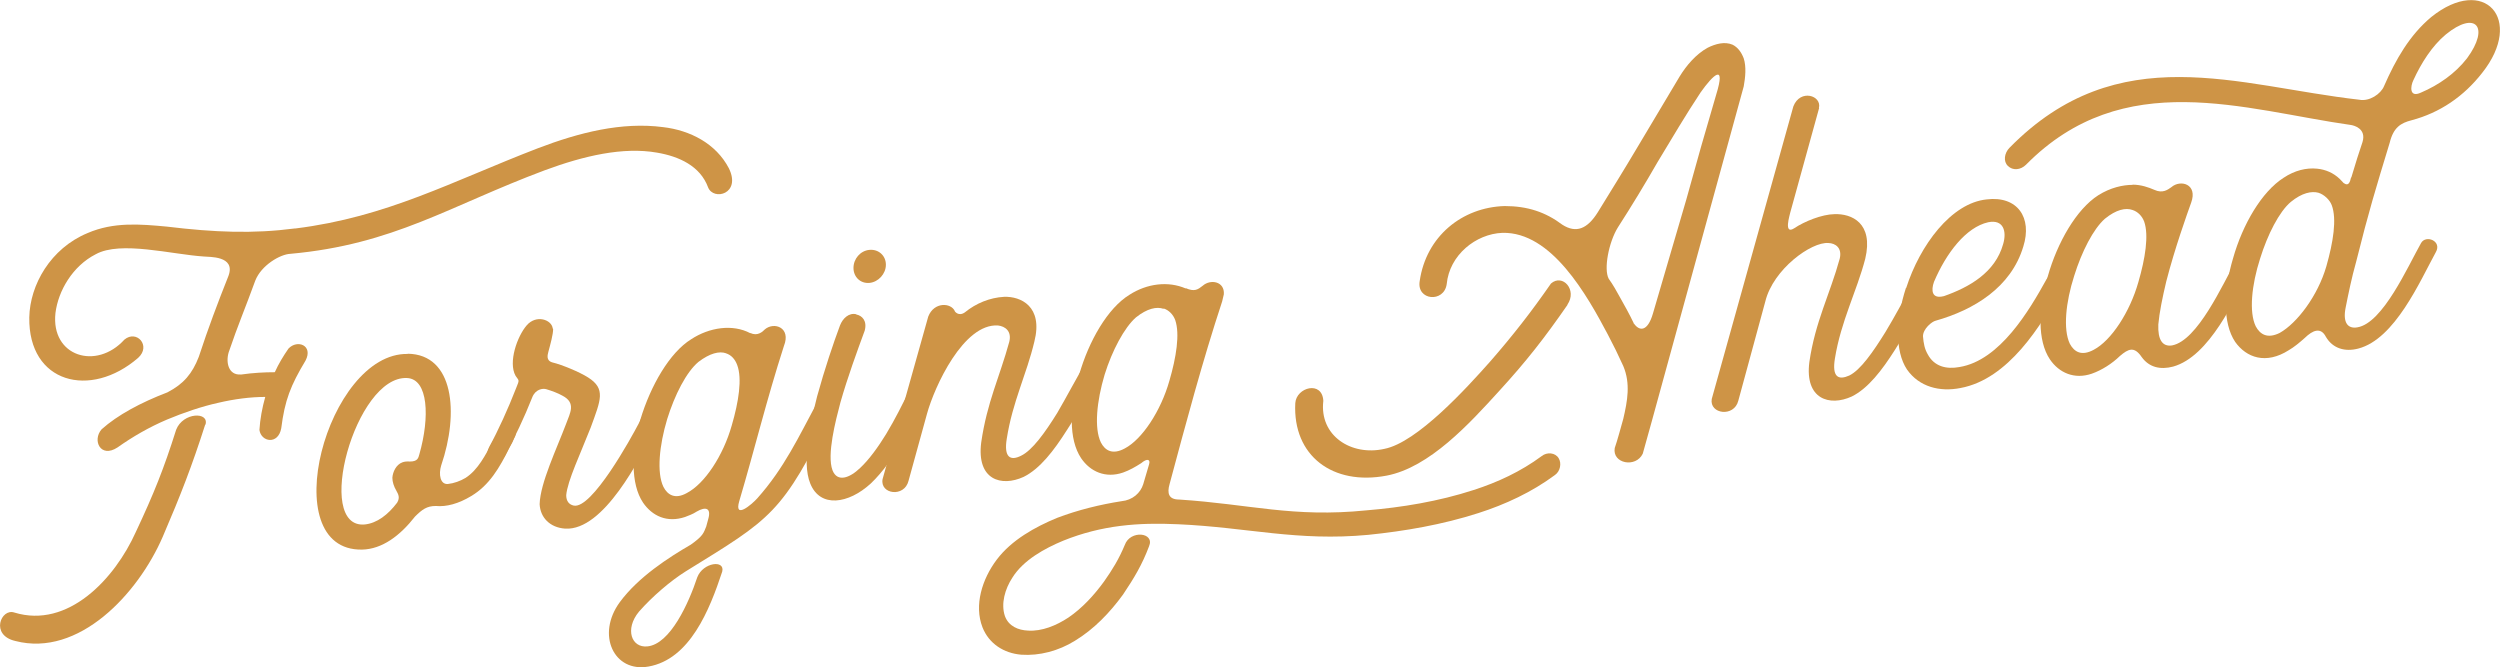
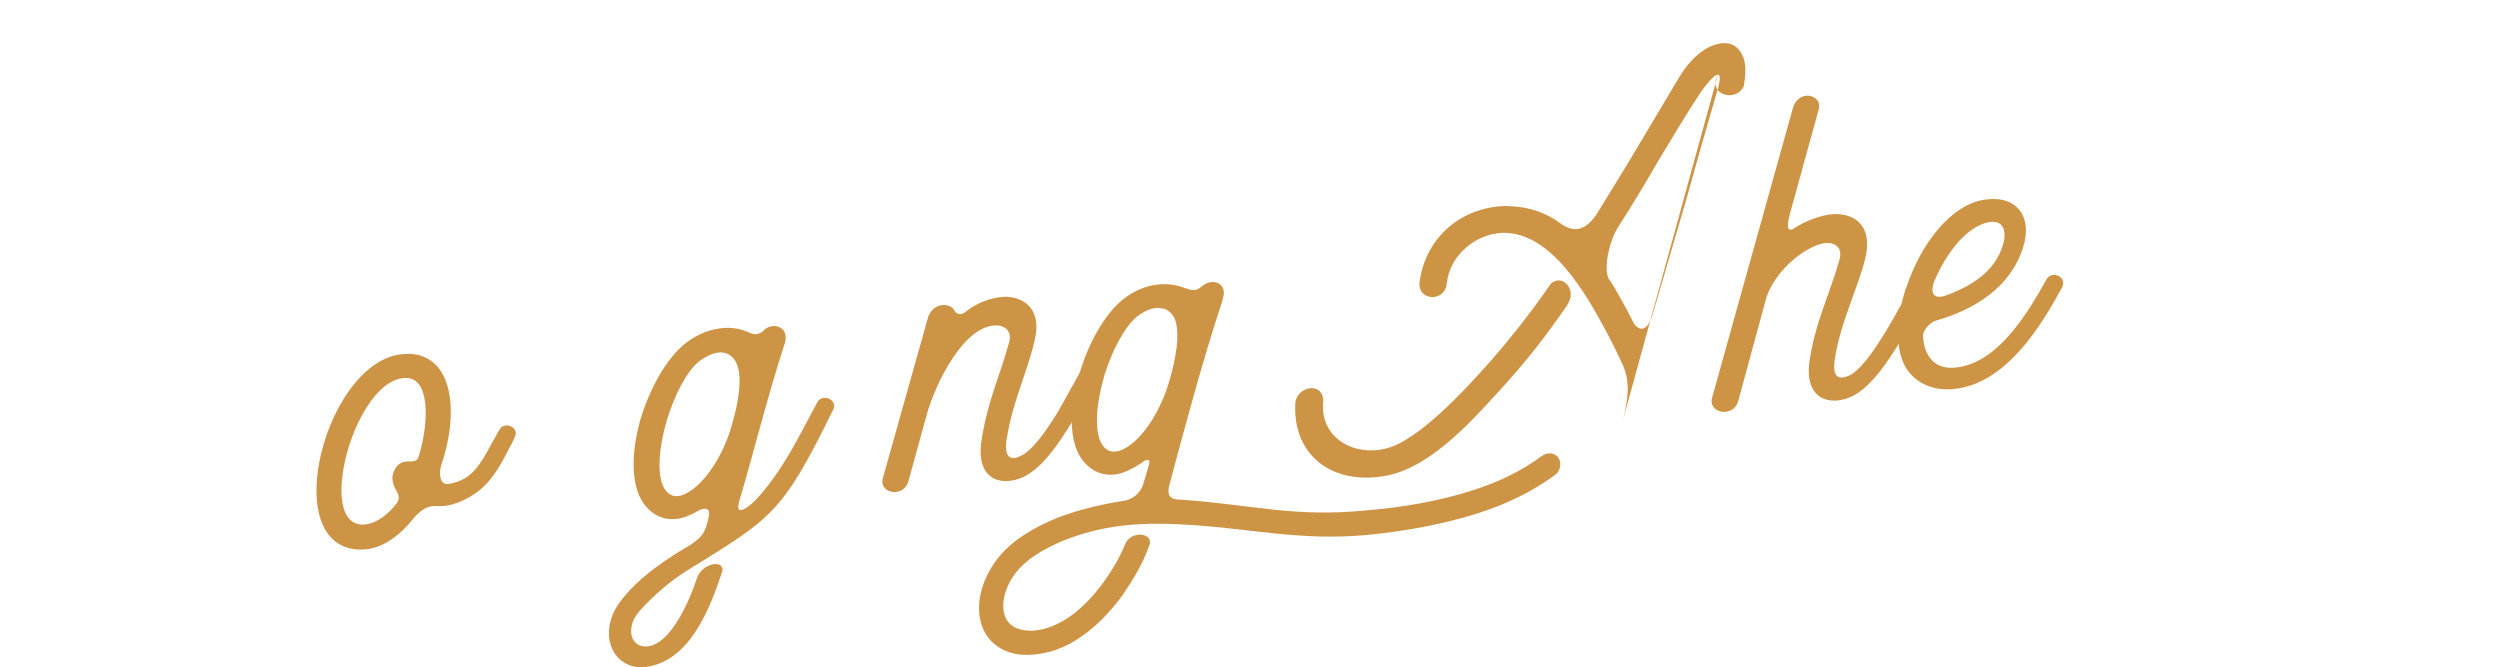
<svg xmlns="http://www.w3.org/2000/svg" id="Layer_2" viewBox="0 0 120.36 32.12">
  <defs>
    <style>.cls-1{fill:#ce9446;}</style>
  </defs>
  <g id="Layer_2-2">
    <g>
-       <path class="cls-1" d="m9.88,20.44c-.64,2-1.18,3.39-2.04,5.39-1.2,2.78-4.06,5.82-7.1,5.03-1.23-.28-.69-1.59-.05-1.37,2.58.79,4.83-1.61,5.85-3.88.87-1.85,1.35-3.05,1.94-4.92.33-.85,1.61-.88,1.41-.24h-.01Zm4.34-9.44c4.42-.55,7.54-2.27,11.67-3.86,1.99-.76,4.04-1.28,6.03-1.02,1.3.15,2.55.79,3.17,1.98.61,1.24-.74,1.58-1,.92-.38-1.03-1.4-1.49-2.45-1.67-1.64-.29-3.53.15-5.42.85-4.6,1.72-7.26,3.57-12.24,4.02-.49.02-1.4.55-1.69,1.29-.46,1.27-.84,2.15-1.28,3.45-.15.5,0,1.1.56,1.07h.05c.56-.08,1.1-.11,1.61-.11.18-.4.41-.78.66-1.14.43-.45,1.2-.15.82.58-.72,1.2-1,1.91-1.17,3.26-.15.81-.97.66-1.05.08.03-.51.13-1.06.28-1.59-.71,0-1.48.1-2.25.28-.82.18-1.69.48-2.48.81-.87.37-1.66.83-2.38,1.34-.82.54-1.23-.34-.77-.87.77-.69,1.89-1.29,3.17-1.78.79-.41,1.2-.91,1.51-1.71.46-1.4.89-2.54,1.43-3.9.36-.98-.95-.9-1.18-.93-1.56-.1-4.01-.77-5.21-.11-1.12.57-1.81,1.77-1.94,2.83-.23,2.09,1.97,2.77,3.32,1.28.59-.49,1.3.3.66.88-2.3,1.99-5.29,1.22-5.24-1.95.03-1.56,1.02-3.32,2.81-4.06,1.25-.54,2.53-.43,3.81-.31,2.32.28,4.16.35,6.16.09h.03Z" />
      <path class="cls-1" d="m19.63,17.03c2.22.03,2.48,2.84,1.61,5.38-.13.42-.05.93.33.89.28-.03.59-.14.84-.29.61-.39.97-1.12,1.33-1.79.13-.19.2-.38.31-.54.23-.43,1.02-.1.71.41-.05.13-.13.29-.23.46-.48.97-.97,1.81-1.84,2.33-.61.37-1.2.53-1.71.48-.43,0-.66.17-1,.51-.72.92-1.58,1.57-2.55,1.59-4.24.07-1.69-9.49,2.2-9.42h0Zm.56,4.84c.51-1.79.43-3.62-.59-3.67-2.5-.13-4.5,7.27-2.04,7.05.59-.06,1.12-.47,1.56-1.05.15-.25.05-.41-.03-.56-.13-.22-.2-.44-.2-.64.02-.28.18-.63.48-.74.1-.04.23-.05.36-.04.38,0,.41-.17.46-.35Z" />
-       <path class="cls-1" d="m26.63,15.84c0,.26-.13.73-.23,1.1-.03.13-.13.42.2.51.46.11,1.3.46,1.71.72.87.55.61,1.09.13,2.41-.49,1.25-1.12,2.57-1.18,3.26,0,.28.13.45.36.5.87.19,2.76-3.24,3.14-3.97.05-.11.1-.21.15-.3.23-.43,1.02-.13.74.41-.05.06-.08.11-.1.16-.74,1.43-2.48,4.92-4.34,4.81-.74-.05-1.2-.54-1.23-1.18.03-1.02.82-2.66,1.28-3.88.18-.5.49-.99-.18-1.34-.23-.13-.51-.23-.77-.31-.18-.06-.54,0-.69.4-.38.96-.82,1.89-1.33,2.84-.25.46-1.1.24-.74-.46.43-.78.92-1.86,1.3-2.84.18-.43.13-.34-.03-.59-.36-.65.08-1.9.54-2.43s1.2-.27,1.25.15l.02.03Z" />
      <path class="cls-1" d="m36.13,16.03c.33.17.59-.06.69-.17.44-.38,1.28-.1.92.8-.84,2.61-1.4,4.94-2.15,7.47-.26.89.59.17.87-.14,1.3-1.46,1.99-2.96,2.89-4.63.23-.43,1.05-.13.74.41-2.45,5-2.94,5.18-7.08,7.74-.72.45-1.61,1.21-2.25,1.94-.69.84-.36,1.75.41,1.67,1.1-.11,1.99-2.09,2.4-3.33.28-.72,1.35-.85,1.2-.27-.61,1.85-1.56,4.22-3.55,4.57-1.66.3-2.53-1.53-1.38-3.1.89-1.21,2.35-2.15,3.42-2.77.59-.42.61-.55.74-.87l.1-.37c.15-.53-.13-.6-.56-.35-.18.12-.38.19-.56.26-.87.29-1.58-.05-2.02-.69-.61-.91-.56-2.47-.13-4,.49-1.63,1.41-3.23,2.45-3.87.87-.57,1.99-.74,2.84-.29h.01Zm-1.17.98c-.33-.12-.79,0-1.33.41-.59.49-1.15,1.6-1.51,2.76-.38,1.26-.51,2.58-.18,3.26.2.39.56.61,1.12.3.87-.45,1.76-1.81,2.17-3.26.33-1.13.51-2.25.26-2.91-.1-.27-.28-.48-.54-.56h.01Z" />
-       <path class="cls-1" d="m41.22,15.14c.28.05.54.3.41.78-.36.98-.82,2.23-1.17,3.46-.23.87-.66,2.52-.38,3.26.23.59.82.38,1.33-.11.43-.4.87-1.01,1.25-1.63.46-.76.82-1.51,1-1.86.26-.51,1-.25.79.25-.23.53-.59,1.23-1,1.94-.43.76-.95,1.5-1.53,2.05-1.07.98-2.43,1.19-2.91,0-.43-1.05.03-2.99.33-4.2.36-1.31.79-2.58,1.1-3.41.13-.34.43-.63.79-.54h0Zm1.43-2.39c0,.43-.36.83-.79.87s-.77-.28-.77-.72.33-.83.77-.87.79.28.79.71h0Z" />
      <path class="cls-1" d="m45.97,14.99s.18.26.48.05c.54-.44,1.2-.71,1.89-.75.79-.03,1.89.45,1.46,2.15-.38,1.6-1.05,2.89-1.33,4.68-.15.91.18,1.08.69.82.54-.26,1.15-1.11,1.74-2.06.46-.79.87-1.57,1.12-2,.23-.41,1.02-.1.71.44-.36.65-.82,1.56-1.38,2.41-.61.96-1.28,1.84-2.07,2.23-1.07.49-2.27.15-2.04-1.66.28-1.94.89-3.16,1.35-4.84.13-.52-.2-.75-.54-.79-1.66-.11-3.06,2.94-3.42,4.25l-.89,3.23c-.2.81-1.38.65-1.25-.08l2.2-7.83c.28-.72,1.1-.67,1.28-.26h0Z" />
      <path class="cls-1" d="m57.08,13.87c.43.19.59.07.82-.11.38-.34,1.07-.21,1.02.41l-.08.34c-.95,2.88-1.74,5.85-2.53,8.79-.13.45-.05.75.46.75,3.4.22,5.47.88,9.02.52,1.69-.14,3.47-.43,5.16-.98,1.15-.37,2.27-.89,3.27-1.63.26-.21.66-.17.82.1.15.24.08.63-.18.81-1.12.83-2.4,1.42-3.68,1.83-1.74.56-3.55.87-5.31,1.05-3.42.32-5.8-.36-9.14-.51-1.92-.09-3.68.04-5.54.79-.89.37-1.92.93-2.45,1.78-.36.55-.56,1.26-.36,1.85.18.49.64.68,1.12.7.66.04,1.35-.24,1.94-.63.66-.45,1.23-1.07,1.71-1.73.41-.58.72-1.09,1-1.76.26-.74,1.46-.61,1.17.06-.33.88-.72,1.53-1.25,2.32-.64.88-1.4,1.67-2.32,2.23-.79.49-1.71.73-2.58.67-.84-.07-1.56-.53-1.87-1.32-.41-1.06-.02-2.32.69-3.26.71-.94,1.84-1.57,2.91-2.01,1-.38,2.07-.64,3.09-.8.54-.05.92-.4,1.05-.82l.28-.95c.08-.26-.1-.3-.38-.06-.28.18-.56.34-.87.45-.84.29-1.58-.04-2.02-.69-.61-.91-.56-2.47-.1-4,.46-1.63,1.38-3.23,2.43-3.87.84-.54,1.86-.67,2.71-.3v-.02Zm-1.06,1c-.33-.12-.79-.02-1.33.41-.56.49-1.15,1.6-1.51,2.76-.38,1.27-.51,2.58-.18,3.26.2.39.56.61,1.15.29.84-.44,1.74-1.81,2.15-3.26.33-1.13.51-2.25.28-2.92-.1-.27-.31-.48-.56-.56v.02Z" />
-       <path class="cls-1" d="m75.47,14.67c-1.1,1.59-1.99,2.73-3.3,4.16-1.41,1.55-3.35,3.68-5.42,4.07-2.58.49-4.52-.95-4.39-3.49.05-.77,1.3-1.1,1.35-.11-.2,1.68,1.35,2.67,2.94,2.31,1.58-.31,3.96-2.93,5.08-4.19,1.1-1.26,1.99-2.4,2.94-3.77.56-.49,1.28.31.79,1.02h0Zm2.68,5.5c.2-.86.36-1.7,0-2.55-.23-.51-.48-1.02-.74-1.51-1-1.89-2.71-4.96-5.08-4.9-1.28.05-2.55,1.07-2.68,2.47-.13.91-1.46.79-1.3-.15.31-2.15,2.04-3.55,4.09-3.61,1.1,0,1.97.29,2.78.9.66.42,1.2.21,1.71-.61.64-1.04,1.28-2.07,1.89-3.1l2.04-3.42c.33-.54.79-1.08,1.35-1.39.38-.19.82-.31,1.2-.15.26.13.43.37.54.66.13.4.08.91,0,1.35l-1.53,5.57-2.89,10.53-.44,1.58c-.33.7-1.48.48-1.35-.27.13-.37.31-1.05.41-1.4h0Zm.51-4.6c.26.38.66.42.92-.48l1.61-5.5c.46-1.68.94-3.36,1.43-5.02.49-1.58-.15-.96-.74-.13-.71,1.07-1.4,2.24-2.07,3.35-.61,1.06-1.25,2.12-1.92,3.16-.44.71-.69,2.01-.44,2.47.21.29.38.6.54.89.23.41.46.82.66,1.24v.03h.01Z" />
+       <path class="cls-1" d="m75.47,14.67c-1.1,1.59-1.99,2.73-3.3,4.16-1.41,1.55-3.35,3.68-5.42,4.07-2.58.49-4.52-.95-4.39-3.49.05-.77,1.3-1.1,1.35-.11-.2,1.68,1.35,2.67,2.94,2.31,1.58-.31,3.96-2.93,5.08-4.19,1.1-1.26,1.99-2.4,2.94-3.77.56-.49,1.28.31.79,1.02h0Zm2.68,5.5c.2-.86.36-1.7,0-2.55-.23-.51-.48-1.02-.74-1.51-1-1.89-2.71-4.96-5.08-4.9-1.28.05-2.55,1.07-2.68,2.47-.13.91-1.46.79-1.3-.15.31-2.15,2.04-3.55,4.09-3.61,1.1,0,1.97.29,2.78.9.66.42,1.2.21,1.71-.61.64-1.04,1.28-2.07,1.89-3.1l2.04-3.42c.33-.54.79-1.08,1.35-1.39.38-.19.82-.31,1.2-.15.26.13.43.37.54.66.13.4.08.91,0,1.35c-.33.7-1.48.48-1.35-.27.13-.37.31-1.05.41-1.4h0Zm.51-4.6c.26.38.66.42.92-.48l1.61-5.5c.46-1.68.94-3.36,1.43-5.02.49-1.58-.15-.96-.74-.13-.71,1.07-1.4,2.24-2.07,3.35-.61,1.06-1.25,2.12-1.92,3.16-.44.71-.69,2.01-.44,2.47.21.29.38.6.54.89.23.41.46.82.66,1.24v.03h.01Z" />
      <path class="cls-1" d="m87.58,5.2l-1.4,5.07c0,.05-.33,1.06.2.72.49-.33,1.33-.67,1.94-.68.82-.03,1.89.42,1.48,2.15-.41,1.57-1.17,3-1.46,4.8-.15.91.18,1.05.69.82.54-.26,1.15-1.14,1.74-2.09.46-.76.87-1.54,1.12-1.98.23-.41,1-.1.71.41-.36.67-.82,1.56-1.38,2.44-.61.96-1.28,1.84-2.07,2.23-1.07.49-2.27.13-2.04-1.66.28-1.94,1-3.29,1.46-4.97.13-.52-.2-.75-.54-.76-.82-.07-2.66,1.26-3.04,2.81l-1.3,4.78c-.2.81-1.4.65-1.28-.08l3.93-14.09c.33-.85,1.38-.52,1.23.08h0Z" />
      <path class="cls-1" d="m91.77,13.87c.66-2.06,2.17-4.1,3.88-4.27,1.48-.18,2.2.88,1.76,2.27-.59,1.97-2.38,3.05-4.22,3.57-.18.04-.61.39-.61.75.03.36.08.61.23.87.31.58.89.73,1.53.61,1.94-.32,3.35-2.71,4.19-4.23.25-.43,1.02-.13.74.41-1,1.84-2.58,4.4-4.88,4.83-1,.2-1.99-.05-2.58-.89-.59-.89-.54-2.42-.05-3.93h.01Zm1.81.39c1.23-.43,2.48-1.14,2.86-2.51.18-.61.02-1.2-.72-1.05-1.07.24-2.02,1.48-2.61,2.87-.15.42-.1.83.46.69h0Z" />
-       <path class="cls-1" d="m102.67,8.89c.41,0,.77.13,1.05.25.41.19.66-.02.82-.13.44-.38,1.28-.15.95.75-.18.5-.79,2.2-1.2,3.8-.18.76-.33,1.49-.38,2.06-.03.74.2,1.08.66,1.01,1.23-.23,2.43-2.93,3.07-4.06.23-.41,1.02-.1.71.41-.77,1.43-1.97,4.18-3.73,4.67-.61.16-1.15.04-1.51-.46-.36-.53-.64-.4-1.05-.05-.38.37-.87.68-1.35.85-.84.29-1.58-.04-2.02-.69-.61-.91-.56-2.47-.1-4,.46-1.63,1.38-3.23,2.43-3.9.59-.37,1.18-.5,1.66-.5h-.01Zm0,1.22c-.33-.12-.79-.02-1.33.42-.56.49-1.12,1.59-1.48,2.75-.41,1.27-.54,2.58-.21,3.27.21.39.56.61,1.15.29.84-.44,1.74-1.81,2.15-3.26.33-1.13.51-2.25.28-2.91-.1-.27-.31-.48-.56-.56h0Z" />
-       <path class="cls-1" d="m113.2,8.55c.31-1.03.28-.92.54-1.71.2-.66-.43-.8-.54-.82-5.16-.73-10.96-2.85-15.66,1.91-.26.26-.64.29-.87.06-.23-.21-.18-.62.08-.88,5.24-5.33,10.98-2.97,16.83-2.31.49.1,1.05-.28,1.2-.66.56-1.28,1.23-2.45,2.27-3.32,2.55-2.05,4.5.11,2.45,2.69-.89,1.14-2.04,1.92-3.4,2.28-.51.13-.87.34-1.05,1.08-.69,2.27-1,3.27-1.61,5.71-.23.82-.38,1.57-.51,2.22-.15.73.1,1.04.56.96,1.23-.2,2.43-2.93,3.07-4.06.23-.41,1.02-.1.71.44-.77,1.41-1.97,4.18-3.73,4.64-.64.17-1.23,0-1.56-.56-.25-.49-.64-.32-1.02.05-.26.23-.51.44-.77.59-1.1.7-2.04.36-2.58-.4-.61-.91-.56-2.5-.1-4.03.46-1.63,1.38-3.2,2.43-3.87.54-.36,1.1-.49,1.61-.44.41.04.79.2,1.1.5l.18.19c.25.18.31-.06.36-.27h0Zm-1.58.73c-.33-.09-.79,0-1.33.44-.56.47-1.12,1.57-1.48,2.73-.41,1.27-.54,2.58-.21,3.26.21.39.56.61,1.15.32.84-.47,1.84-1.79,2.25-3.21.33-1.16.51-2.27.26-2.94-.1-.27-.38-.52-.64-.6h0Zm7.15-6.47c1.12-1.52.41-2.32-1.02-1.15-.66.55-1.18,1.37-1.56,2.2-.15.3-.2.86.36.6.87-.37,1.66-.93,2.22-1.65h0Z" />
    </g>
  </g>
</svg>